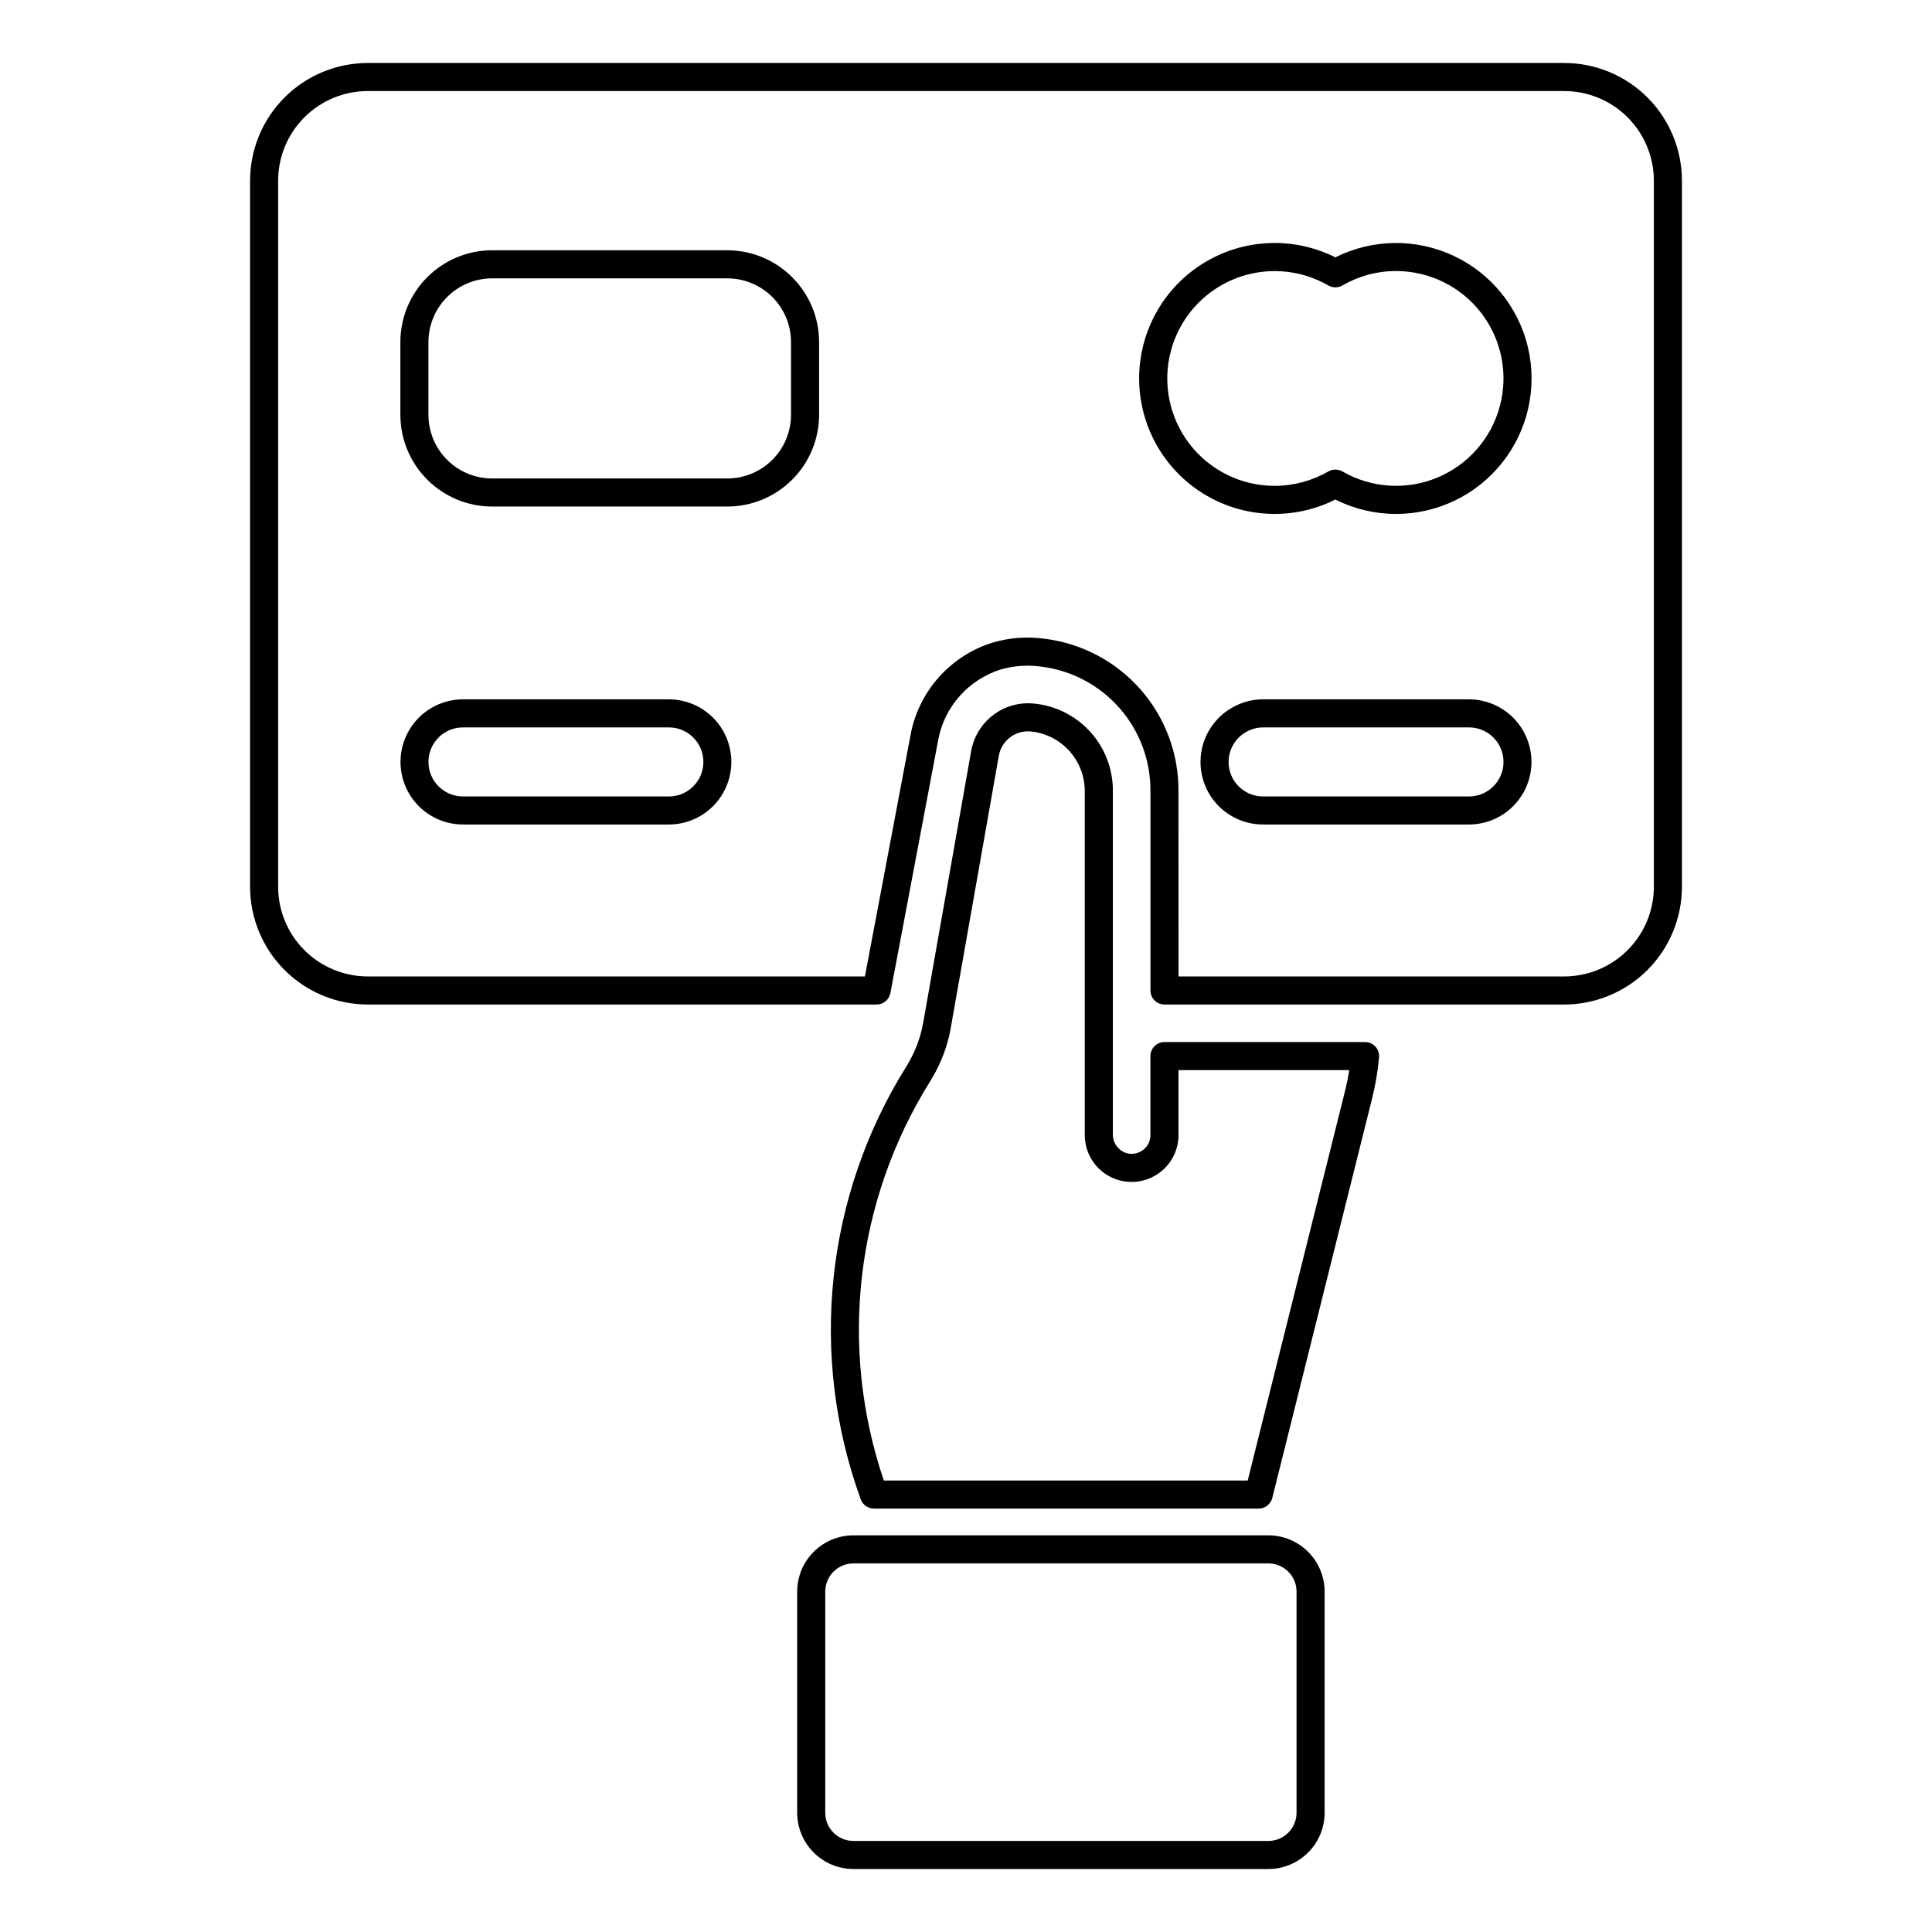
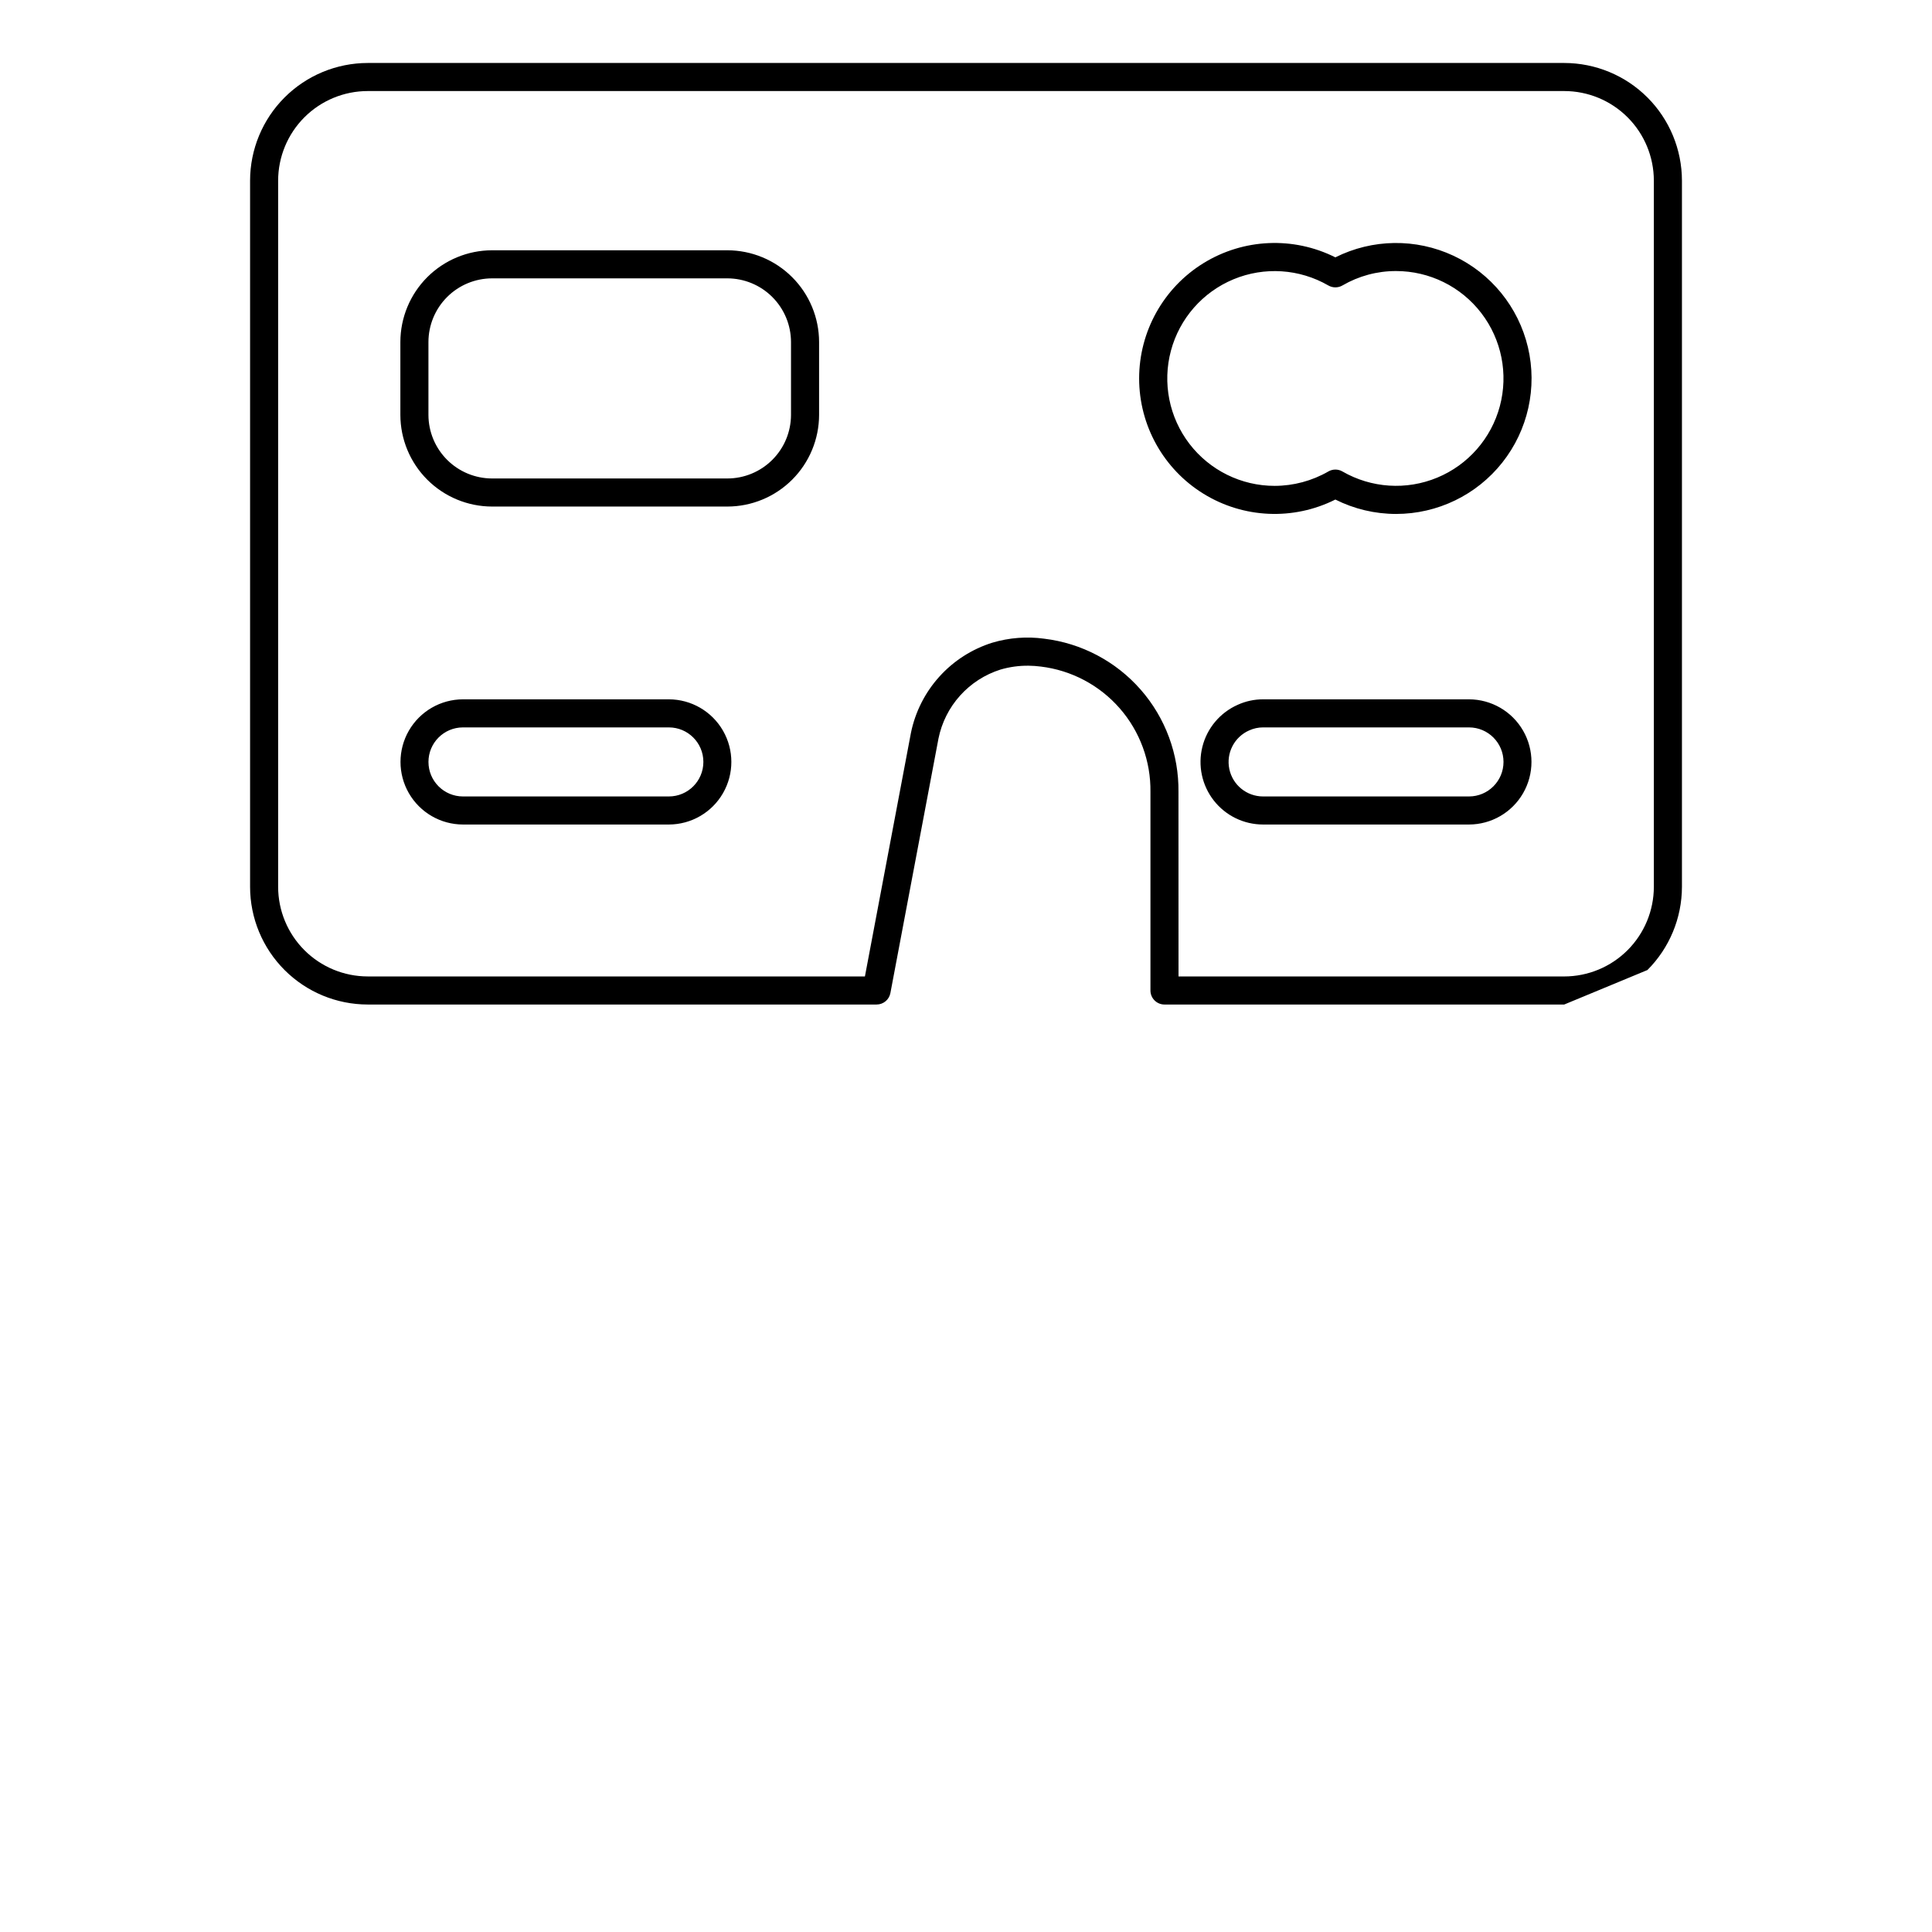
<svg xmlns="http://www.w3.org/2000/svg" fill="#000000" width="800px" height="800px" version="1.1" viewBox="144 144 512 512">
  <g>
-     <path d="m477.56 543.79h-101.96c-1.559 0-2.953-0.973-3.492-2.438-13.836-38.059-9.387-80.367 12.07-114.71 0.852-1.367 1.602-2.793 2.25-4.266 1.043-2.356 1.789-4.832 2.231-7.371l12.695-71.902c0.602-3.516 2.414-6.711 5.121-9.035 2.707-2.324 6.141-3.633 9.711-3.699h0.188c0.77 0.008 1.539 0.059 2.305 0.156 5.664 0.711 10.859 3.492 14.598 7.805 3.734 4.312 5.746 9.855 5.644 15.562v90.68c-0.051 2.394 1.555 4.504 3.875 5.094 1.496 0.328 3.059-0.043 4.246-1.008 1.16-0.938 1.832-2.348 1.832-3.84v-20.945 0.004c0-2.055 1.664-3.723 3.719-3.723h53.164c1.043 0 2.043 0.441 2.746 1.215 0.707 0.77 1.055 1.805 0.957 2.844-0.332 3.707-0.953 7.379-1.863 10.988l-26.426 105.77c-0.414 1.656-1.902 2.82-3.609 2.82zm-99.336-7.441 96.43 0.004 25.73-102.97c0.477-1.871 0.867-3.801 1.172-5.789h-45.246v17.223c0.004 3.727-1.672 7.258-4.566 9.605-3.746 3.062-8.93 3.668-13.281 1.555-4.352-2.117-7.078-6.57-6.984-11.406v-90.68c0.055-3.867-1.301-7.621-3.812-10.562-2.512-2.941-6.008-4.867-9.836-5.418-0.531-0.066-1.066-0.102-1.602-0.102-3.773 0.094-6.949 2.859-7.551 6.586l-12.695 71.898c-0.543 3.133-1.465 6.188-2.754 9.098-0.789 1.793-1.707 3.531-2.746 5.195-19.758 31.625-24.258 70.457-12.258 105.77z" />
-     <path d="m480.14 639.31h-109.98c-3.949-0.004-7.734-1.578-10.527-4.371-2.793-2.793-4.367-6.578-4.371-10.527v-58.633c0.004-3.949 1.578-7.734 4.371-10.527 2.793-2.793 6.578-4.367 10.527-4.371h109.98c3.949 0.004 7.734 1.578 10.527 4.371s4.367 6.578 4.371 10.527v58.633c-0.004 3.949-1.578 7.734-4.371 10.527s-6.578 4.367-10.527 4.371zm-109.98-80.988c-4.117 0.004-7.453 3.34-7.457 7.457v58.633c0.004 4.117 3.34 7.453 7.457 7.457h109.98c4.117-0.004 7.453-3.34 7.457-7.457v-58.633c-0.004-4.117-3.34-7.453-7.457-7.457z" />
-     <path d="m558.53 410.21h-105.93c-2.055 0-3.719-1.664-3.719-3.719v-52.594c0.113-8.148-2.785-16.051-8.145-22.188s-12.801-10.078-20.887-11.059c-1.086-0.141-2.18-0.219-3.277-0.23-2.512-0.027-5.016 0.316-7.43 1.023-4.121 1.301-7.816 3.68-10.707 6.894-2.891 3.211-4.867 7.141-5.727 11.375l-12.746 67.469c-0.336 1.758-1.871 3.027-3.656 3.027h-134.86c-8.266-0.008-16.188-3.293-22.031-9.141-5.844-5.844-9.133-13.766-9.141-22.031v-187.17c0.008-8.266 3.297-16.191 9.141-22.035s13.766-9.129 22.031-9.141h317.11c8.266 0.012 16.191 3.297 22.035 9.141s9.129 13.77 9.141 22.035v187.15c-0.012 8.27-3.301 16.203-9.148 22.051s-13.777 9.137-22.051 9.145zm-102.21-7.438h102.21c6.301-0.008 12.34-2.512 16.793-6.965 4.453-4.457 6.957-10.496 6.965-16.793v-187.15c-0.008-6.293-2.508-12.328-6.961-16.777-4.449-4.449-10.48-6.949-16.773-6.957h-317.11c-6.293 0.008-12.324 2.508-16.773 6.957-4.449 4.449-6.953 10.484-6.961 16.777v187.17c0.008 6.293 2.512 12.324 6.961 16.773 4.449 4.449 10.48 6.953 16.773 6.961h131.77l12.195-64.547c1.133-5.551 3.734-10.699 7.535-14.906 3.797-4.207 8.656-7.316 14.066-9.004 4.438-1.316 9.105-1.676 13.695-1.051 9.898 1.188 19.012 5.996 25.582 13.496 6.574 7.5 10.141 17.164 10.02 27.137zm76.973-40.266h-54.559 0.004c-5.106 0.004-9.926-2.34-13.07-6.363-3.144-4.019-4.262-9.266-3.027-14.219 1.234-4.949 4.684-9.059 9.344-11.133 2.121-0.969 4.426-1.469 6.754-1.461h54.559c5.918 0.008 11.383 3.172 14.34 8.301 2.957 5.129 2.957 11.445 0 16.574-2.957 5.129-8.422 8.293-14.34 8.301zm-54.559-25.738h0.004c-1.27-0.004-2.523 0.27-3.676 0.793-3.965 1.738-6.168 6.016-5.277 10.25 0.887 4.234 4.625 7.262 8.953 7.258h54.559c5.051 0 9.148-4.098 9.148-9.152 0-5.051-4.098-9.148-9.148-9.148zm-157.48 25.738h-54.559c-5.918-0.008-11.383-3.172-14.34-8.301s-2.957-11.445 0-16.574 8.422-8.293 14.34-8.301h54.559c5.922 0.008 11.387 3.172 14.344 8.301 2.957 5.129 2.957 11.445 0 16.574-2.957 5.129-8.422 8.293-14.344 8.301zm-54.559-25.738c-5.051 0-9.148 4.098-9.148 9.148 0 5.055 4.098 9.152 9.148 9.152h54.559c5.055 0 9.148-4.098 9.148-9.152 0-5.051-4.094-9.148-9.148-9.148zm247.27-56.566c-5.582-0.004-11.09-1.309-16.082-3.816-11.129 5.582-24.355 5-34.953-1.539-10.594-6.539-17.047-18.102-17.047-30.555 0-12.449 6.453-24.012 17.047-30.551 10.598-6.539 23.824-7.121 34.953-1.539 9.816-4.918 21.34-5.078 31.285-0.434 9.949 4.644 17.223 13.582 19.75 24.266 2.523 10.684 0.023 21.938-6.789 30.543-6.809 8.609-17.188 13.629-28.164 13.625zm-16.074-11.762c0.652 0 1.297 0.172 1.863 0.5 7.664 4.422 16.949 5.031 25.125 1.641 8.176-3.387 14.309-10.387 16.594-18.934 2.289-8.547 0.469-17.676-4.922-24.691-5.391-7.019-13.738-11.129-22.586-11.125-4.988-0.012-9.887 1.309-14.195 3.816-1.16 0.676-2.59 0.676-3.75 0.004-7.664-4.422-16.945-5.027-25.117-1.641-8.172 3.387-14.305 10.383-16.594 18.93-2.289 8.543-0.473 17.668 4.91 24.688 5.387 7.019 13.73 11.133 22.574 11.133 5-0.008 9.91-1.324 14.242-3.82 0.562-0.328 1.203-0.5 1.855-0.5zm-161.14 9.801h-62.332c-6.441-0.004-12.621-2.562-17.18-7.117-4.562-4.555-7.129-10.73-7.137-17.176v-19.305c0.008-6.449 2.57-12.629 7.129-17.188 4.559-4.559 10.742-7.121 17.188-7.129h62.332c6.445 0.008 12.629 2.574 17.184 7.133 4.559 4.555 7.125 10.738 7.133 17.184v19.305c-0.012 6.445-2.578 12.621-7.137 17.172-4.559 4.555-10.734 7.117-17.18 7.121zm-62.332-60.473c-4.473 0.004-8.762 1.781-11.93 4.945-3.164 3.164-4.941 7.453-4.949 11.93v19.305c0.008 4.473 1.793 8.758 4.957 11.918 3.164 3.156 7.453 4.934 11.922 4.934h62.332c4.473 0 8.758-1.777 11.922-4.938 3.164-3.156 4.945-7.441 4.953-11.914v-19.305c-0.004-4.473-1.785-8.762-4.949-11.926-3.16-3.164-7.453-4.945-11.926-4.949z" />
+     <path d="m558.53 410.21h-105.93c-2.055 0-3.719-1.664-3.719-3.719v-52.594c0.113-8.148-2.785-16.051-8.145-22.188s-12.801-10.078-20.887-11.059c-1.086-0.141-2.18-0.219-3.277-0.23-2.512-0.027-5.016 0.316-7.43 1.023-4.121 1.301-7.816 3.68-10.707 6.894-2.891 3.211-4.867 7.141-5.727 11.375l-12.746 67.469c-0.336 1.758-1.871 3.027-3.656 3.027h-134.86c-8.266-0.008-16.188-3.293-22.031-9.141-5.844-5.844-9.133-13.766-9.141-22.031v-187.17c0.008-8.266 3.297-16.191 9.141-22.035s13.766-9.129 22.031-9.141h317.11c8.266 0.012 16.191 3.297 22.035 9.141s9.129 13.77 9.141 22.035v187.15c-0.012 8.27-3.301 16.203-9.148 22.051zm-102.21-7.438h102.21c6.301-0.008 12.34-2.512 16.793-6.965 4.453-4.457 6.957-10.496 6.965-16.793v-187.15c-0.008-6.293-2.508-12.328-6.961-16.777-4.449-4.449-10.48-6.949-16.773-6.957h-317.11c-6.293 0.008-12.324 2.508-16.773 6.957-4.449 4.449-6.953 10.484-6.961 16.777v187.17c0.008 6.293 2.512 12.324 6.961 16.773 4.449 4.449 10.48 6.953 16.773 6.961h131.77l12.195-64.547c1.133-5.551 3.734-10.699 7.535-14.906 3.797-4.207 8.656-7.316 14.066-9.004 4.438-1.316 9.105-1.676 13.695-1.051 9.898 1.188 19.012 5.996 25.582 13.496 6.574 7.5 10.141 17.164 10.02 27.137zm76.973-40.266h-54.559 0.004c-5.106 0.004-9.926-2.34-13.07-6.363-3.144-4.019-4.262-9.266-3.027-14.219 1.234-4.949 4.684-9.059 9.344-11.133 2.121-0.969 4.426-1.469 6.754-1.461h54.559c5.918 0.008 11.383 3.172 14.34 8.301 2.957 5.129 2.957 11.445 0 16.574-2.957 5.129-8.422 8.293-14.34 8.301zm-54.559-25.738h0.004c-1.27-0.004-2.523 0.27-3.676 0.793-3.965 1.738-6.168 6.016-5.277 10.25 0.887 4.234 4.625 7.262 8.953 7.258h54.559c5.051 0 9.148-4.098 9.148-9.152 0-5.051-4.098-9.148-9.148-9.148zm-157.48 25.738h-54.559c-5.918-0.008-11.383-3.172-14.34-8.301s-2.957-11.445 0-16.574 8.422-8.293 14.34-8.301h54.559c5.922 0.008 11.387 3.172 14.344 8.301 2.957 5.129 2.957 11.445 0 16.574-2.957 5.129-8.422 8.293-14.344 8.301zm-54.559-25.738c-5.051 0-9.148 4.098-9.148 9.148 0 5.055 4.098 9.152 9.148 9.152h54.559c5.055 0 9.148-4.098 9.148-9.152 0-5.051-4.094-9.148-9.148-9.148zm247.27-56.566c-5.582-0.004-11.09-1.309-16.082-3.816-11.129 5.582-24.355 5-34.953-1.539-10.594-6.539-17.047-18.102-17.047-30.555 0-12.449 6.453-24.012 17.047-30.551 10.598-6.539 23.824-7.121 34.953-1.539 9.816-4.918 21.34-5.078 31.285-0.434 9.949 4.644 17.223 13.582 19.75 24.266 2.523 10.684 0.023 21.938-6.789 30.543-6.809 8.609-17.188 13.629-28.164 13.625zm-16.074-11.762c0.652 0 1.297 0.172 1.863 0.5 7.664 4.422 16.949 5.031 25.125 1.641 8.176-3.387 14.309-10.387 16.594-18.934 2.289-8.547 0.469-17.676-4.922-24.691-5.391-7.019-13.738-11.129-22.586-11.125-4.988-0.012-9.887 1.309-14.195 3.816-1.16 0.676-2.59 0.676-3.75 0.004-7.664-4.422-16.945-5.027-25.117-1.641-8.172 3.387-14.305 10.383-16.594 18.93-2.289 8.543-0.473 17.668 4.91 24.688 5.387 7.019 13.73 11.133 22.574 11.133 5-0.008 9.91-1.324 14.242-3.82 0.562-0.328 1.203-0.5 1.855-0.5zm-161.14 9.801h-62.332c-6.441-0.004-12.621-2.562-17.18-7.117-4.562-4.555-7.129-10.73-7.137-17.176v-19.305c0.008-6.449 2.57-12.629 7.129-17.188 4.559-4.559 10.742-7.121 17.188-7.129h62.332c6.445 0.008 12.629 2.574 17.184 7.133 4.559 4.555 7.125 10.738 7.133 17.184v19.305c-0.012 6.445-2.578 12.621-7.137 17.172-4.559 4.555-10.734 7.117-17.18 7.121zm-62.332-60.473c-4.473 0.004-8.762 1.781-11.93 4.945-3.164 3.164-4.941 7.453-4.949 11.93v19.305c0.008 4.473 1.793 8.758 4.957 11.918 3.164 3.156 7.453 4.934 11.922 4.934h62.332c4.473 0 8.758-1.777 11.922-4.938 3.164-3.156 4.945-7.441 4.953-11.914v-19.305c-0.004-4.473-1.785-8.762-4.949-11.926-3.16-3.164-7.453-4.945-11.926-4.949z" />
  </g>
</svg>